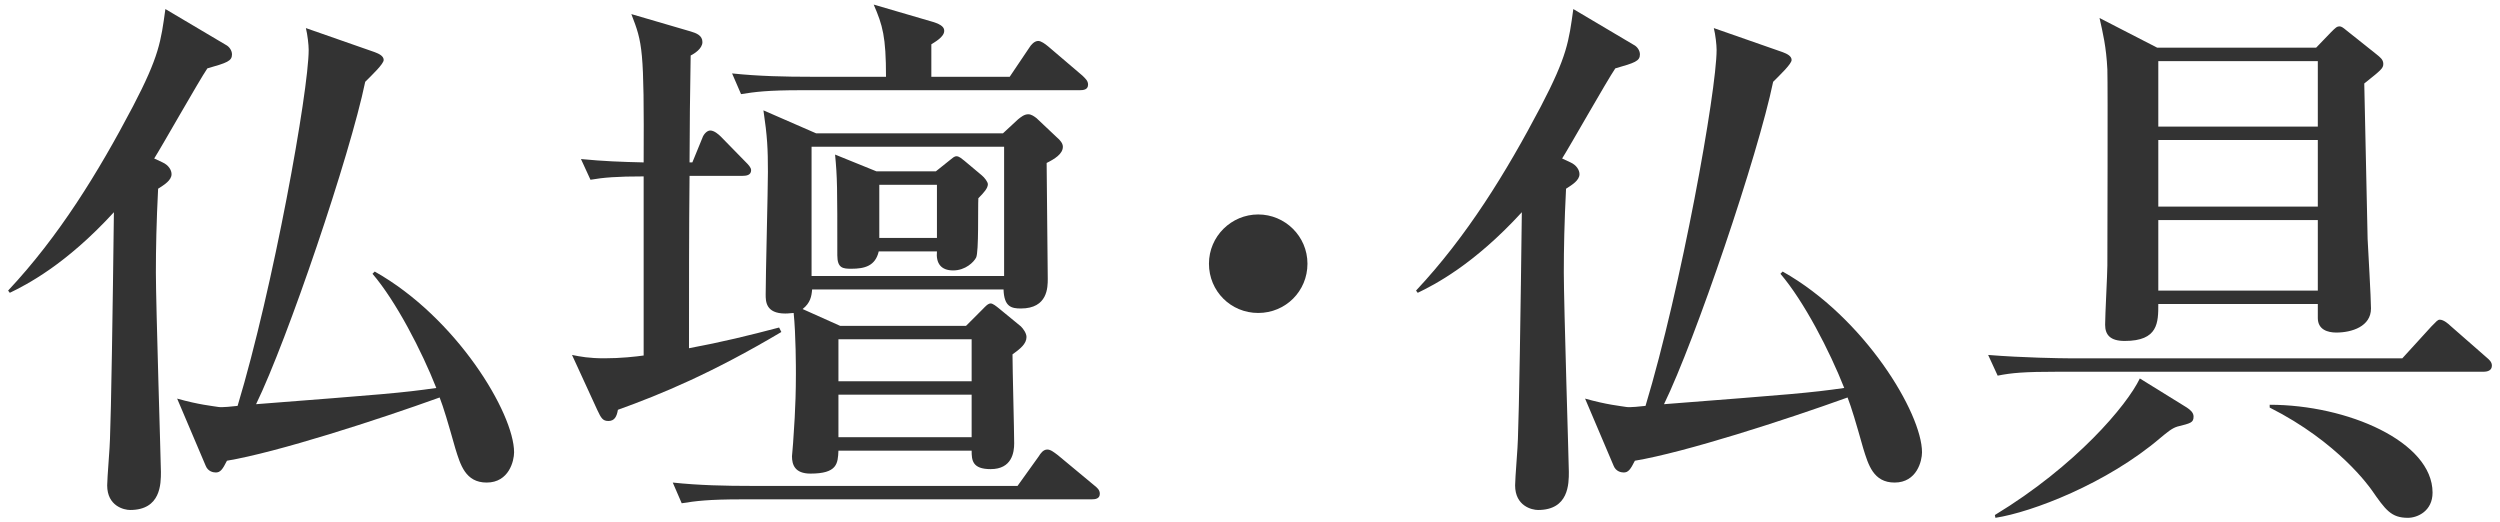
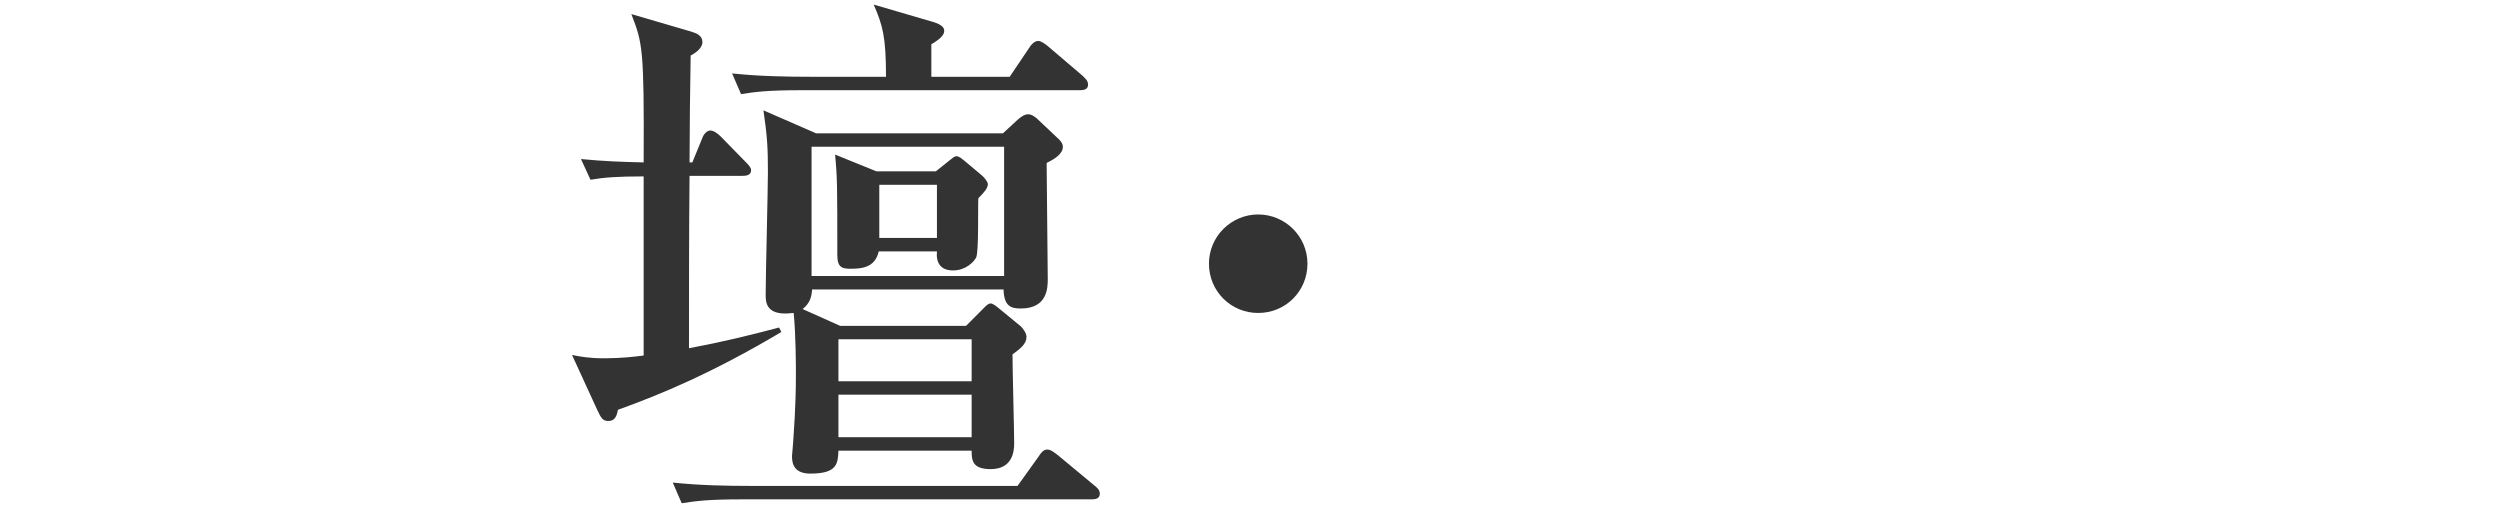
<svg xmlns="http://www.w3.org/2000/svg" version="1.1" id="レイヤー_1" x="0px" y="0px" viewBox="0 0 268 56" style="enable-background:new 0 0 268 56;" xml:space="preserve">
  <style type="text/css">
	.st0{fill:#333333;}
</style>
  <g>
    <g>
-       <path class="st0" d="M17.43,17.41c0.66,0.3,0.96,0.84,0.96,1.26c0,0.66-0.78,1.14-1.44,1.56c-0.18,3.54-0.24,6.42-0.24,9    c0,3.36,0.54,20.58,0.54,21.36c0,1.26,0,4.08-3.3,4.08c-0.66,0-2.46-0.42-2.46-2.64c0-0.78,0.3-4.26,0.3-4.98    c0.12-2.76,0.3-14.1,0.42-24.3c-5.16,5.64-9.42,7.8-11.16,8.64l-0.18-0.24c5.46-5.82,9.66-12.66,13.38-19.74    c2.82-5.4,3-6.96,3.48-10.44l6.48,3.84c0.36,0.18,0.66,0.6,0.66,1.02c0,0.72-0.54,0.9-2.64,1.5c-0.9,1.32-4.86,8.34-5.7,9.66    L17.43,17.41z M40.17,29.11c8.76,4.92,14.94,15.18,14.94,19.38c0,0.9-0.54,3.24-2.94,3.24c-2.28,0-2.82-1.92-3.36-3.66    c-0.78-2.76-1.26-4.38-1.68-5.46c-6.66,2.4-17.4,5.88-22.8,6.78c-0.48,0.96-0.72,1.26-1.2,1.26c-0.3,0-0.84-0.12-1.08-0.72    l-3.06-7.2c2.34,0.66,3.72,0.78,4.44,0.9c0.36,0.06,1.56-0.06,2.04-0.12c3.84-12.72,7.62-33.78,7.62-38.16    c0-0.54-0.12-1.62-0.3-2.34l7.38,2.58c0.48,0.18,0.96,0.42,0.96,0.84s-1.2,1.56-1.98,2.34c-1.62,7.86-8.34,27.66-11.7,34.56    c13.86-1.08,15.54-1.2,19.32-1.74c-1.56-3.96-4.32-9.3-6.84-12.24L40.17,29.11z" />
      <path class="st0" d="M74.22,17.41l1.08-2.64c0.12-0.36,0.48-0.78,0.84-0.78c0.42,0,0.9,0.42,1.14,0.66l2.64,2.7    c0.3,0.3,0.6,0.6,0.6,0.9c0,0.54-0.54,0.6-0.9,0.6h-5.7c-0.06,5.58-0.06,12.3-0.06,18.48c3.54-0.66,6.48-1.38,9.66-2.22l0.24,0.48    c-7.38,4.38-12.84,6.66-17.52,8.34c-0.12,0.72-0.36,1.2-1.02,1.2c-0.6,0-0.78-0.3-1.2-1.2l-2.7-5.88c0.9,0.18,1.8,0.36,3.48,0.36    c1.74,0,3.36-0.18,4.2-0.3v-19.2c-2.88,0-4.32,0.12-5.7,0.36l-1.02-2.22c2.52,0.24,4.2,0.3,6.72,0.36    c0.06-12.3-0.12-12.78-1.32-15.9l6.36,1.86c0.6,0.18,1.26,0.42,1.26,1.14s-0.9,1.26-1.26,1.44c-0.06,2.76-0.12,9-0.12,11.46H74.22    z M109.08,52.09l2.28-3.18c0.18-0.3,0.48-0.72,0.9-0.72c0.36,0,0.66,0.24,1.14,0.6l3.9,3.24c0.3,0.24,0.6,0.48,0.6,0.9    c0,0.54-0.48,0.6-0.9,0.6H79.56c-3.66,0-4.98,0.18-6.48,0.42l-0.96-2.22c2.82,0.3,5.64,0.36,8.52,0.36H109.08z M108.24,8.23    l2.1-3.12c0.18-0.3,0.54-0.72,0.96-0.72c0.3,0,0.72,0.3,1.08,0.6l3.66,3.12c0.3,0.3,0.6,0.54,0.6,0.96c0,0.54-0.48,0.6-0.9,0.6    H85.92c-3.66,0-4.98,0.18-6.48,0.42l-0.96-2.22c2.82,0.3,5.7,0.36,8.52,0.36h7.98c0-4.32-0.36-5.52-1.32-7.74l6.36,1.86    c0.96,0.3,1.2,0.6,1.2,0.96c0,0.66-1.02,1.2-1.38,1.44v3.48H108.24z M107.52,14.29l1.62-1.5c0.3-0.24,0.66-0.54,1.08-0.54    c0.36,0,0.66,0.24,0.9,0.42l2.16,2.04c0.36,0.3,0.66,0.66,0.66,1.02c0,0.78-0.9,1.32-1.74,1.74c0,1.98,0.12,10.62,0.12,12.42    c0,0.9,0,3.18-2.88,3.18c-1.02,0-1.8-0.18-1.86-2.04H87.06c-0.06,0.72-0.18,1.44-1.02,2.1l4.02,1.8h13.5l1.8-1.8    c0.24-0.24,0.54-0.6,0.84-0.6c0.24,0,0.6,0.3,0.9,0.54l2.34,1.92c0.24,0.24,0.6,0.72,0.6,1.14c0,0.72-0.66,1.26-1.5,1.86    c0,1.5,0.18,8.22,0.18,9.54c0,0.96-0.24,2.76-2.52,2.76c-1.98,0-2.04-0.96-2.04-1.98H89.88c-0.06,1.38-0.12,2.46-3,2.46    c-1.68,0-1.98-0.96-1.98-1.86c0-0.12,0.12-1.26,0.12-1.44c0.06-1.14,0.3-3.6,0.3-7.38c0-0.6,0-4.2-0.24-6.54    c-0.24,0-0.48,0.06-0.9,0.06c-2.1,0-2.1-1.32-2.1-2.04c0-2.04,0.24-11.28,0.24-13.14c0-2.46-0.06-3.78-0.48-6.6l5.64,2.46H107.52z     M87,15.73v13.86h20.64V15.73H87z M100.32,18.37l1.5-1.2c0.3-0.24,0.48-0.42,0.72-0.42c0.3,0,0.6,0.3,0.84,0.48l1.86,1.56    c0.3,0.24,0.66,0.72,0.66,0.96c0,0.42-0.42,0.9-1.02,1.5c-0.06,1.02,0.06,5.76-0.24,6.36c-0.24,0.48-1.14,1.38-2.46,1.38    s-1.86-0.78-1.74-2.04H94.2c-0.36,1.56-1.5,1.86-2.94,1.86c-0.9,0-1.5-0.06-1.5-1.44c0-7.44,0-8.28-0.24-10.8l4.44,1.8H100.32z     M89.88,40.87h14.28v-4.5H89.88V40.87z M89.88,46.87h14.28v-4.56H89.88V46.87z M94.26,19.81v5.7h6.18v-5.7H94.26z" />
      <path class="st0" d="M134.88,33.55c-2.94,0-5.28-2.34-5.28-5.28c0-2.94,2.4-5.28,5.28-5.28s5.28,2.34,5.28,5.28    C140.16,31.21,137.82,33.55,134.88,33.55z" />
-       <path class="st0" d="M168.36,17.41c0.66,0.3,0.96,0.84,0.96,1.26c0,0.66-0.78,1.14-1.44,1.56c-0.18,3.54-0.24,6.42-0.24,9    c0,3.36,0.54,20.58,0.54,21.36c0,1.26,0,4.08-3.3,4.08c-0.66,0-2.46-0.42-2.46-2.64c0-0.78,0.3-4.26,0.3-4.98    c0.12-2.76,0.3-14.1,0.42-24.3c-5.16,5.64-9.42,7.8-11.16,8.64l-0.18-0.24c5.46-5.82,9.66-12.66,13.38-19.74    c2.82-5.4,3-6.96,3.48-10.44l6.48,3.84c0.36,0.18,0.66,0.6,0.66,1.02c0,0.72-0.54,0.9-2.64,1.5c-0.9,1.32-4.86,8.34-5.7,9.66    L168.36,17.41z M191.1,29.11c8.76,4.92,14.94,15.18,14.94,19.38c0,0.9-0.54,3.24-2.94,3.24c-2.28,0-2.82-1.92-3.36-3.66    c-0.78-2.76-1.26-4.38-1.68-5.46c-6.66,2.4-17.4,5.88-22.8,6.78c-0.48,0.96-0.72,1.26-1.2,1.26c-0.3,0-0.84-0.12-1.08-0.72    l-3.06-7.2c2.34,0.66,3.72,0.78,4.44,0.9c0.36,0.06,1.56-0.06,2.04-0.12c3.84-12.72,7.62-33.78,7.62-38.16    c0-0.54-0.12-1.62-0.3-2.34l7.38,2.58c0.48,0.18,0.96,0.42,0.96,0.84s-1.2,1.56-1.98,2.34c-1.62,7.86-8.34,27.66-11.7,34.56    c13.86-1.08,15.54-1.2,19.32-1.74c-1.56-3.96-4.32-9.3-6.84-12.24L191.1,29.11z" />
-       <path class="st0" d="M257.53,38.41l3.12-3.42c0.54-0.54,0.66-0.72,0.9-0.72c0.42,0,0.96,0.48,1.14,0.66l3.84,3.36    c0.36,0.3,0.6,0.54,0.6,0.9c0,0.54-0.48,0.66-0.9,0.66h-45.6c-3.66,0-4.98,0.12-6.48,0.42l-1.02-2.22    c3.66,0.3,7.92,0.36,8.58,0.36H257.53z M234.43,43.69c0.36,0.24,0.72,0.54,0.72,0.96c0,0.66-0.3,0.72-1.74,1.08    c-0.6,0.18-1.14,0.66-1.8,1.2c-5.76,4.92-13.8,7.98-17.7,8.58l-0.06-0.3c8.7-5.28,14.16-11.76,15.54-14.64L234.43,43.69z     M248.29,5.11l1.56-1.62c0.54-0.54,0.66-0.66,0.96-0.66c0.18,0,0.36,0.12,0.72,0.42l3.24,2.58c0.36,0.3,0.72,0.54,0.72,1.02    s-0.24,0.66-2.04,2.1c0.06,2.64,0.3,14.34,0.36,16.68c0.06,1.2,0.36,6.36,0.36,7.44c0,1.92-2.04,2.58-3.72,2.58    c-0.9,0-1.98-0.3-1.98-1.56v-1.5h-17.1c0,1.98,0,3.96-3.6,3.96c-1.56,0-2.1-0.66-2.1-1.74c0-1.02,0.24-5.46,0.24-6.36    c0-2.34,0.06-18.96,0-21c-0.12-2.46-0.48-3.9-0.84-5.52l6.18,3.18H248.29z M231.37,6.55v7.02h17.1V6.55H231.37z M231.37,15.01    v7.14h17.1v-7.14H231.37z M231.37,23.59v7.56h17.1v-7.56H231.37z M243.31,43.39c8.34,0,17.46,3.96,17.46,9.42    c0,1.98-1.62,2.7-2.64,2.7c-1.8,0-2.4-0.84-3.9-3c-0.18-0.24-3.54-5.1-10.92-8.82V43.39z" />
    </g>
  </g>
</svg>